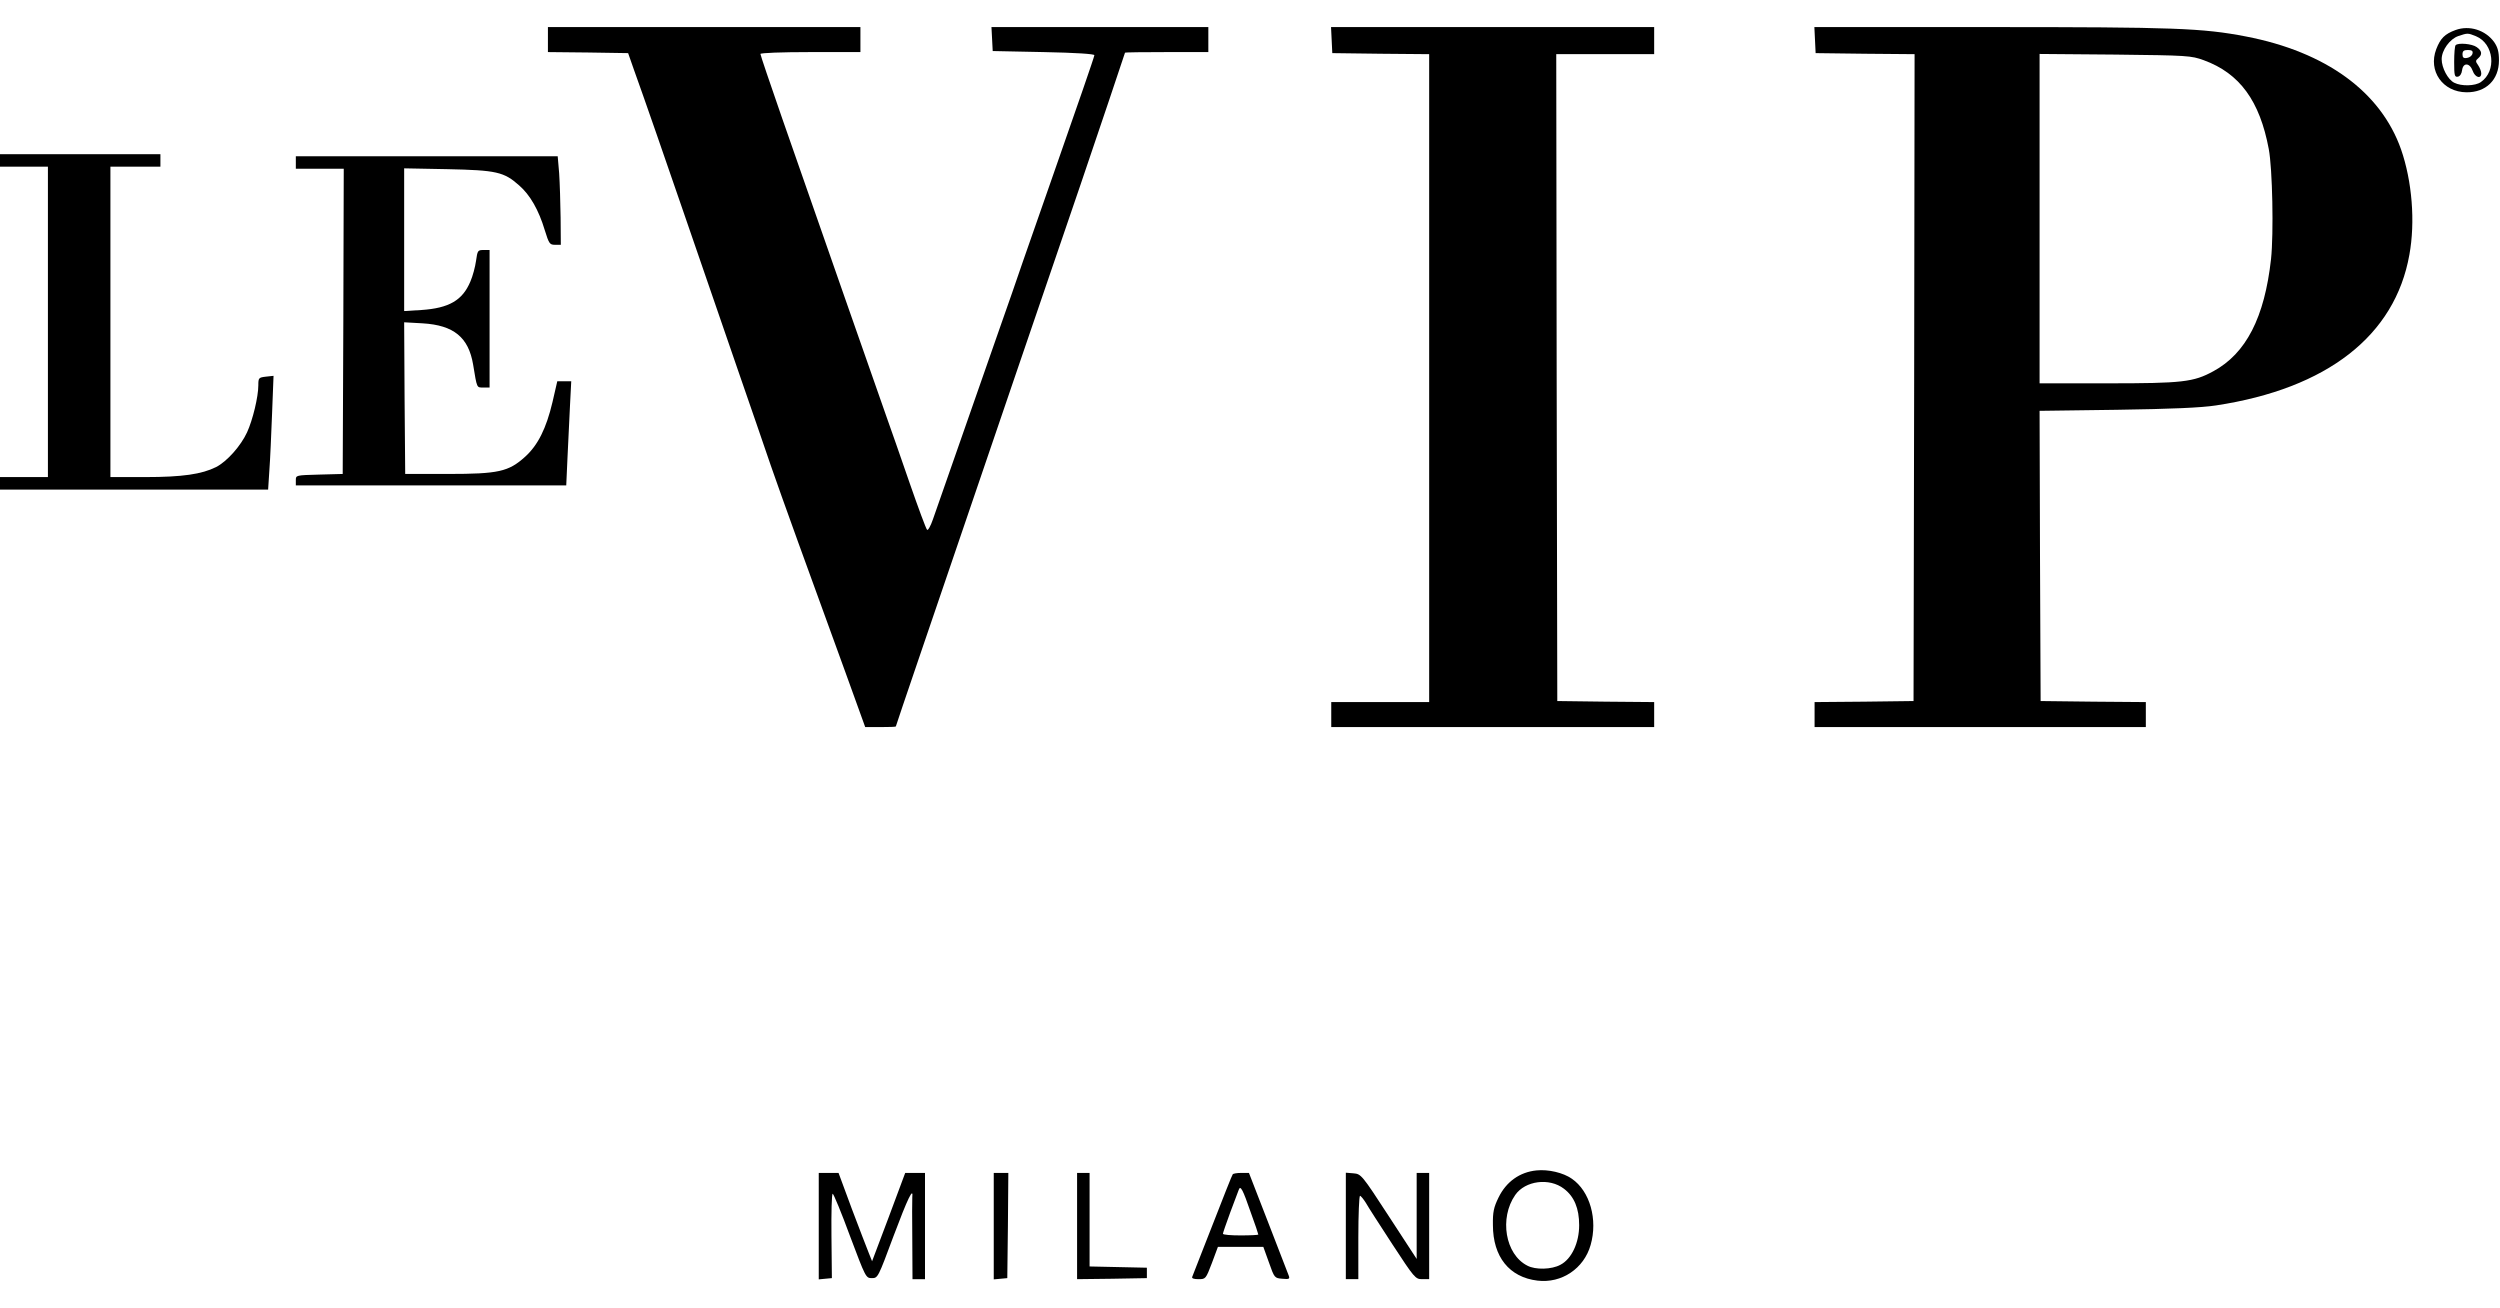
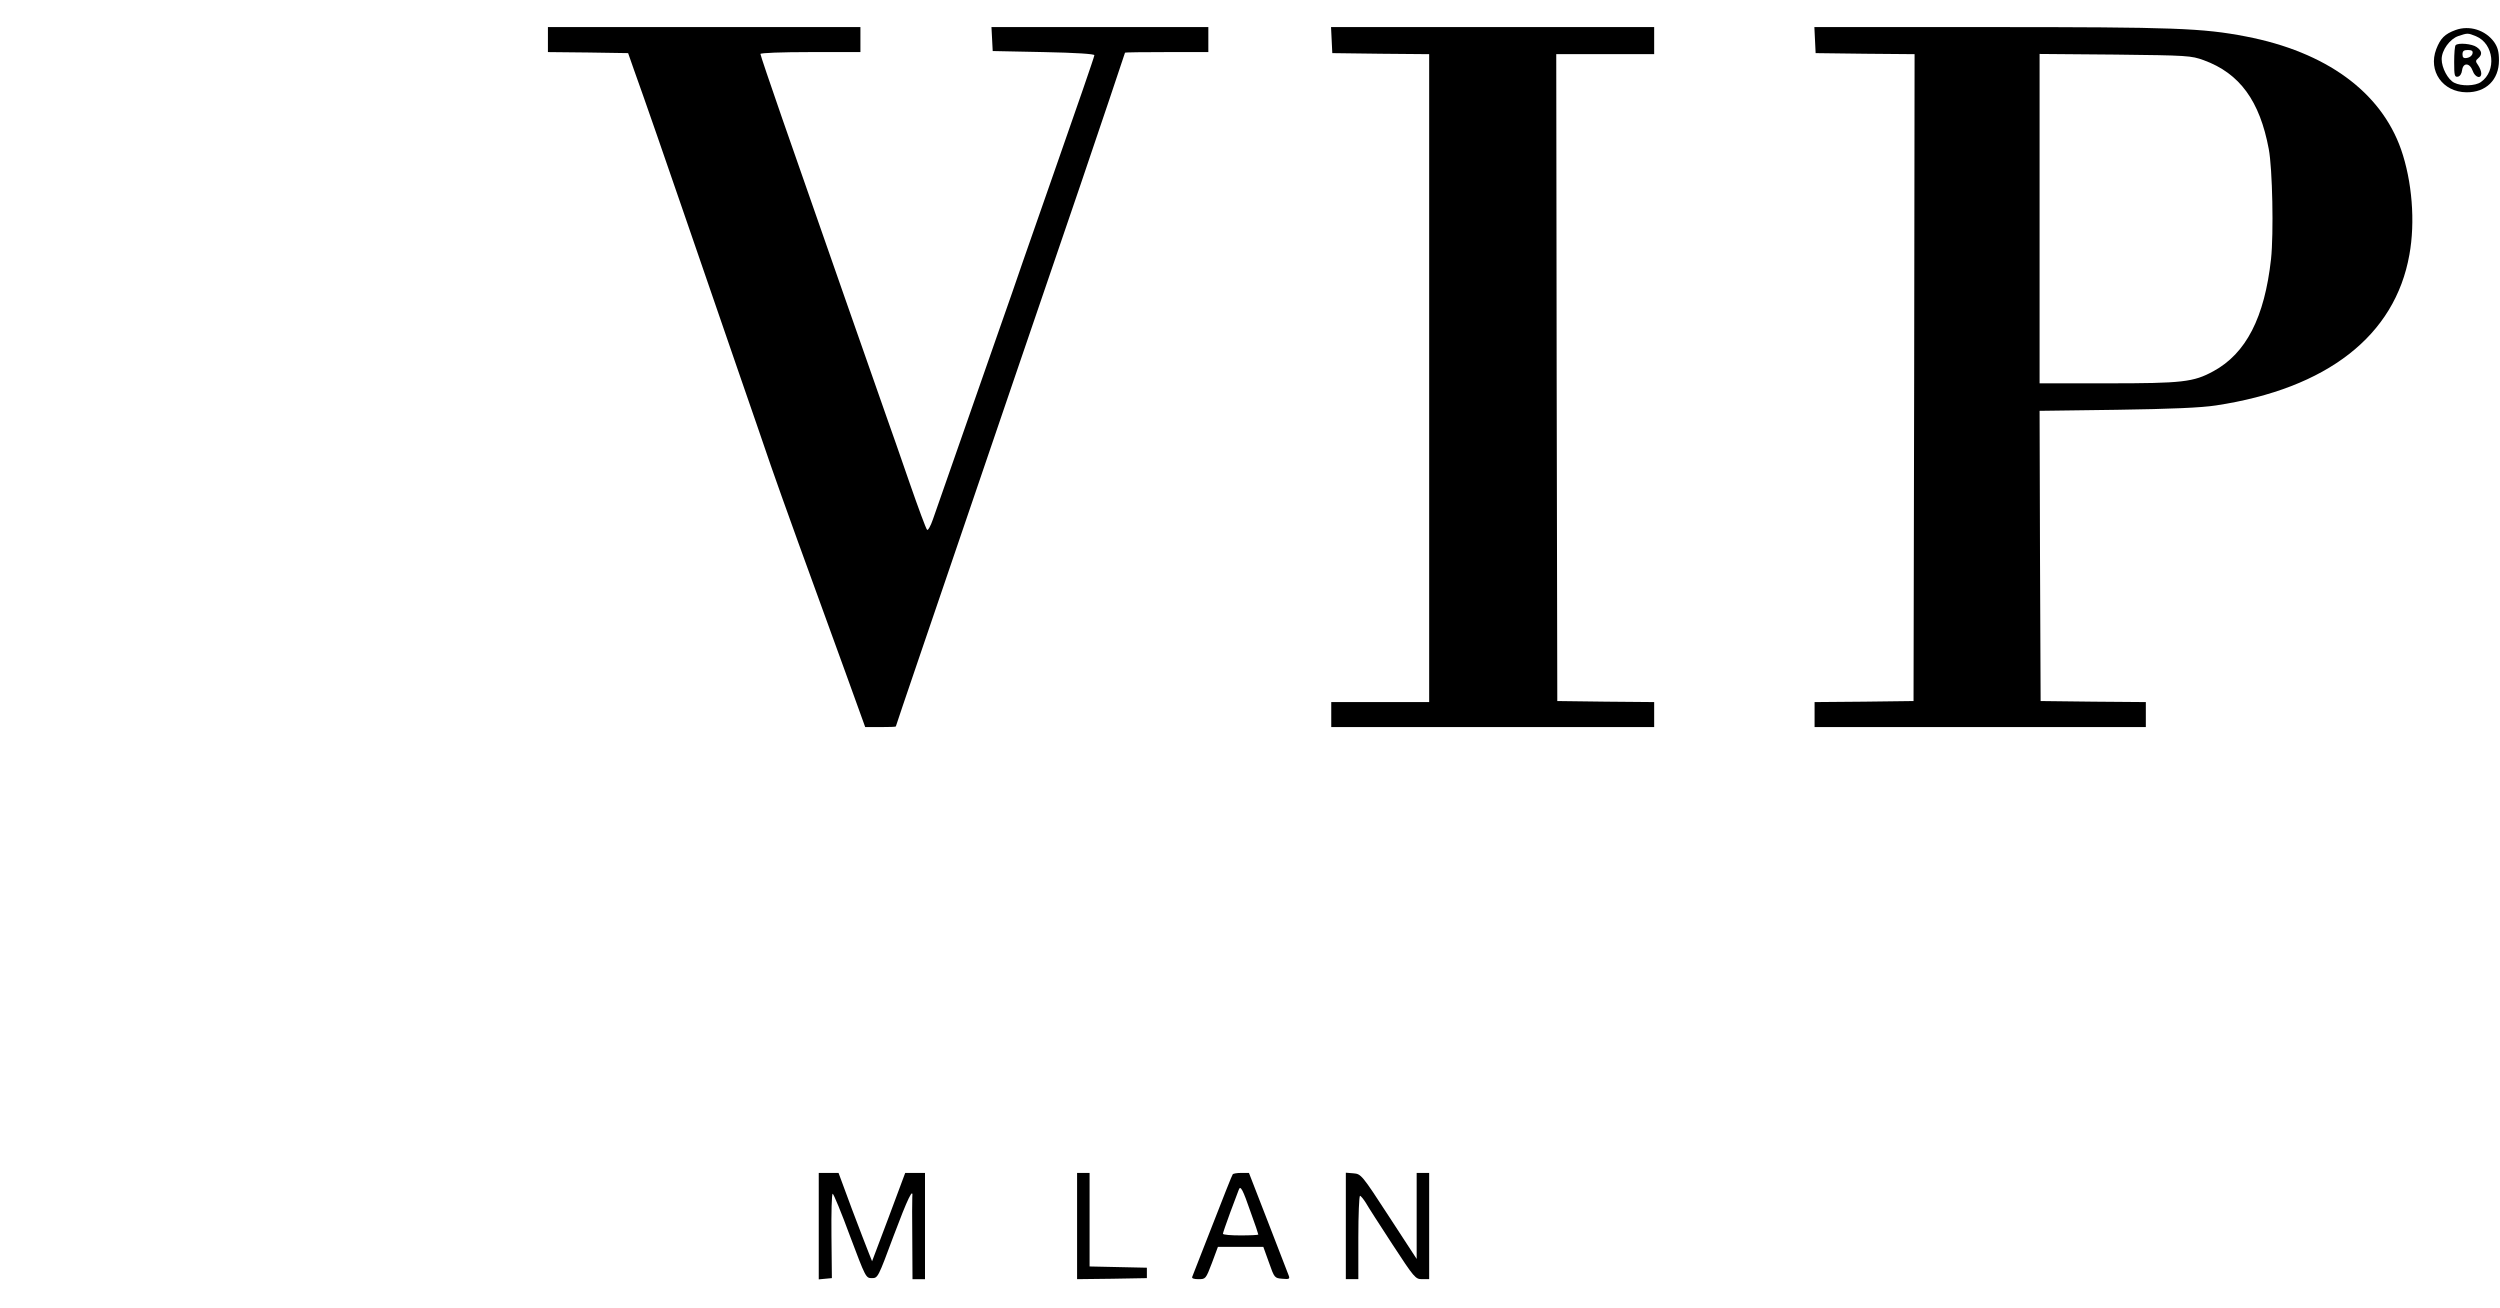
<svg xmlns="http://www.w3.org/2000/svg" version="1.0" width="1200pt" height="628pt" viewBox="0 0 1200 628" preserveAspectRatio="xMidYMid meet">
  <g transform="translate(0,628) scale(0.1,-0.1)" fill="#000000" stroke="none">
    <path d="M2630 6090 l0 -60 193 -2 192 -3 28 -80 c16 -44 65 -183 109 -310 75 -215 136 -395 393 -1140 57 -165 127 -367 155 -450 52 -150 177 -496 358 -992 l95 -263 74 0 c40 0 73 1 73 3 0 1 51 153 114 337 265 778 722 2117 773 2265 80 236 213 629 213 632 0 2 90 3 200 3 l200 0 0 60 0 60 -520 0 -521 0 3 -57 3 -58 245 -5 c155 -3 244 -9 243 -15 -2 -13 -78 -232 -198 -575 -53 -151 -118 -338 -145 -415 -26 -77 -77 -223 -113 -325 -70 -200 -286 -818 -319 -913 -11 -32 -24 -55 -28 -50 -5 4 -43 107 -85 228 -42 121 -91 263 -110 315 -36 102 -331 945 -501 1433 -57 164 -104 303 -104 308 0 5 101 9 240 9 l240 0 0 60 0 60 -750 0 -750 0 0 -60z" />
    <path d="M6392 6088 l3 -63 233 -3 232 -2 0 -1555 0 -1555 -235 0 -235 0 0 -60 0 -60 775 0 775 0 0 60 0 60 -232 2 -233 3 -3 1553 -2 1552 235 0 235 0 0 65 0 65 -775 0 -776 0 3 -62z" />
    <path d="M8712 6088 l3 -63 238 -3 237 -2 -2 -1553 -3 -1552 -237 -3 -238 -2 0 -60 0 -60 795 0 795 0 0 60 0 60 -252 2 -253 3 -3 696 -2 697 372 5 c264 4 403 10 475 21 534 81 859 335 928 723 29 158 13 354 -40 506 -97 276 -360 468 -745 542 -208 40 -343 45 -1223 45 l-848 0 3 -62z m1866 -97 c173 -63 269 -196 312 -426 18 -95 24 -406 11 -528 -31 -281 -120 -454 -277 -539 -95 -52 -148 -58 -506 -58 l-328 0 0 791 0 790 363 -3 c349 -4 364 -5 425 -27z" />
    <path d="M11787 6136 c-52 -19 -73 -40 -93 -92 -40 -105 31 -206 145 -207 94 -1 156 60 156 153 0 42 -6 63 -23 88 -42 58 -119 82 -185 58z m98 -30 c86 -36 100 -167 23 -220 -27 -19 -93 -21 -128 -3 -30 15 -60 71 -60 113 0 43 39 97 80 111 45 15 45 15 85 -1z" />
    <path d="M11787 6063 c-4 -3 -7 -40 -7 -80 0 -66 2 -74 18 -71 10 2 18 14 20 31 5 38 37 36 51 -3 11 -32 41 -41 41 -12 0 10 -7 27 -15 39 -13 18 -13 22 0 33 21 18 19 36 -7 54 -22 16 -89 22 -101 9z m81 -40 c-2 -10 -13 -19 -26 -21 -17 -3 -22 2 -22 17 0 16 6 21 26 21 19 0 25 -5 22 -17z" />
-     <path d="M0 5510 l0 -30 115 0 115 0 0 -745 0 -745 -115 0 -115 0 0 -30 0 -30 644 0 643 0 6 93 c4 50 9 173 13 273 l7 180 -37 -4 c-34 -4 -36 -6 -36 -41 0 -56 -27 -167 -54 -226 -30 -65 -96 -140 -149 -167 -68 -34 -161 -48 -339 -48 l-168 0 0 745 0 745 120 0 120 0 0 30 0 30 -385 0 -385 0 0 -30z" />
-     <path d="M1420 5500 l0 -30 115 0 115 0 -2 -732 -3 -733 -112 -3 c-113 -3 -113 -3 -113 -27 l0 -25 649 0 649 0 6 133 c3 72 9 185 12 250 l6 117 -33 0 -34 0 -23 -100 c-30 -127 -70 -207 -132 -263 -79 -71 -127 -82 -370 -82 l-205 0 -3 364 -2 364 89 -5 c149 -9 220 -67 242 -198 19 -116 17 -110 49 -110 l30 0 0 330 0 330 -29 0 c-28 0 -29 -3 -36 -52 -4 -29 -16 -74 -27 -99 -38 -91 -103 -128 -235 -137 l-83 -5 0 342 0 343 208 -4 c235 -5 271 -13 344 -78 52 -45 94 -118 123 -215 20 -65 24 -70 49 -70 l28 0 -1 130 c-1 72 -4 167 -7 213 l-7 82 -628 0 -629 0 0 -30z" />
-     <path d="M7375 662 c-80 -8 -145 -54 -182 -130 -23 -47 -28 -70 -27 -132 0 -153 79 -251 214 -267 116 -14 223 58 255 171 35 122 -3 258 -90 318 -41 29 -113 46 -170 40z m132 -88 c49 -37 73 -94 73 -175 0 -84 -36 -162 -90 -190 -42 -23 -120 -25 -159 -4 -106 54 -135 228 -58 339 48 69 164 84 234 30z" />
    <path d="M3930 394 l0 -255 31 3 32 3 -2 203 c-1 111 1 202 6 202 4 0 42 -91 83 -203 75 -199 76 -202 105 -202 29 0 30 3 104 202 68 181 96 239 90 186 -1 -10 -1 -102 0 -205 l1 -188 30 0 30 0 0 255 0 255 -48 0 -47 0 -79 -212 -80 -212 -16 40 c-9 21 -45 117 -81 211 l-64 173 -47 0 -48 0 0 -256z" />
-     <path d="M4770 394 l0 -255 33 3 32 3 3 253 2 252 -35 0 -35 0 0 -256z" />
    <path d="M5170 395 l0 -255 168 2 167 3 0 25 0 25 -137 3 -138 3 0 224 0 225 -30 0 -30 0 0 -255z" />
    <path d="M5917 643 c-5 -8 -32 -76 -144 -363 -25 -63 -47 -121 -50 -128 -4 -8 6 -12 30 -12 34 0 35 1 64 77 l29 78 109 0 109 0 27 -75 c26 -74 27 -75 64 -78 33 -3 37 -1 31 15 -4 10 -48 125 -99 256 l-92 237 -37 0 c-20 0 -39 -3 -41 -7z m86 -181 c21 -57 37 -105 37 -108 0 -2 -38 -4 -85 -4 -47 0 -85 3 -85 8 0 4 16 50 35 102 20 52 38 101 41 109 8 23 19 3 57 -107z" />
    <path d="M6460 396 l0 -256 30 0 30 0 0 200 c0 110 4 200 8 200 4 0 16 -15 27 -32 10 -18 68 -108 128 -200 106 -162 111 -168 143 -168 l34 0 0 255 0 255 -30 0 -30 0 0 -206 0 -207 -133 204 c-130 200 -134 204 -170 207 l-37 3 0 -255z" />
  </g>
</svg>